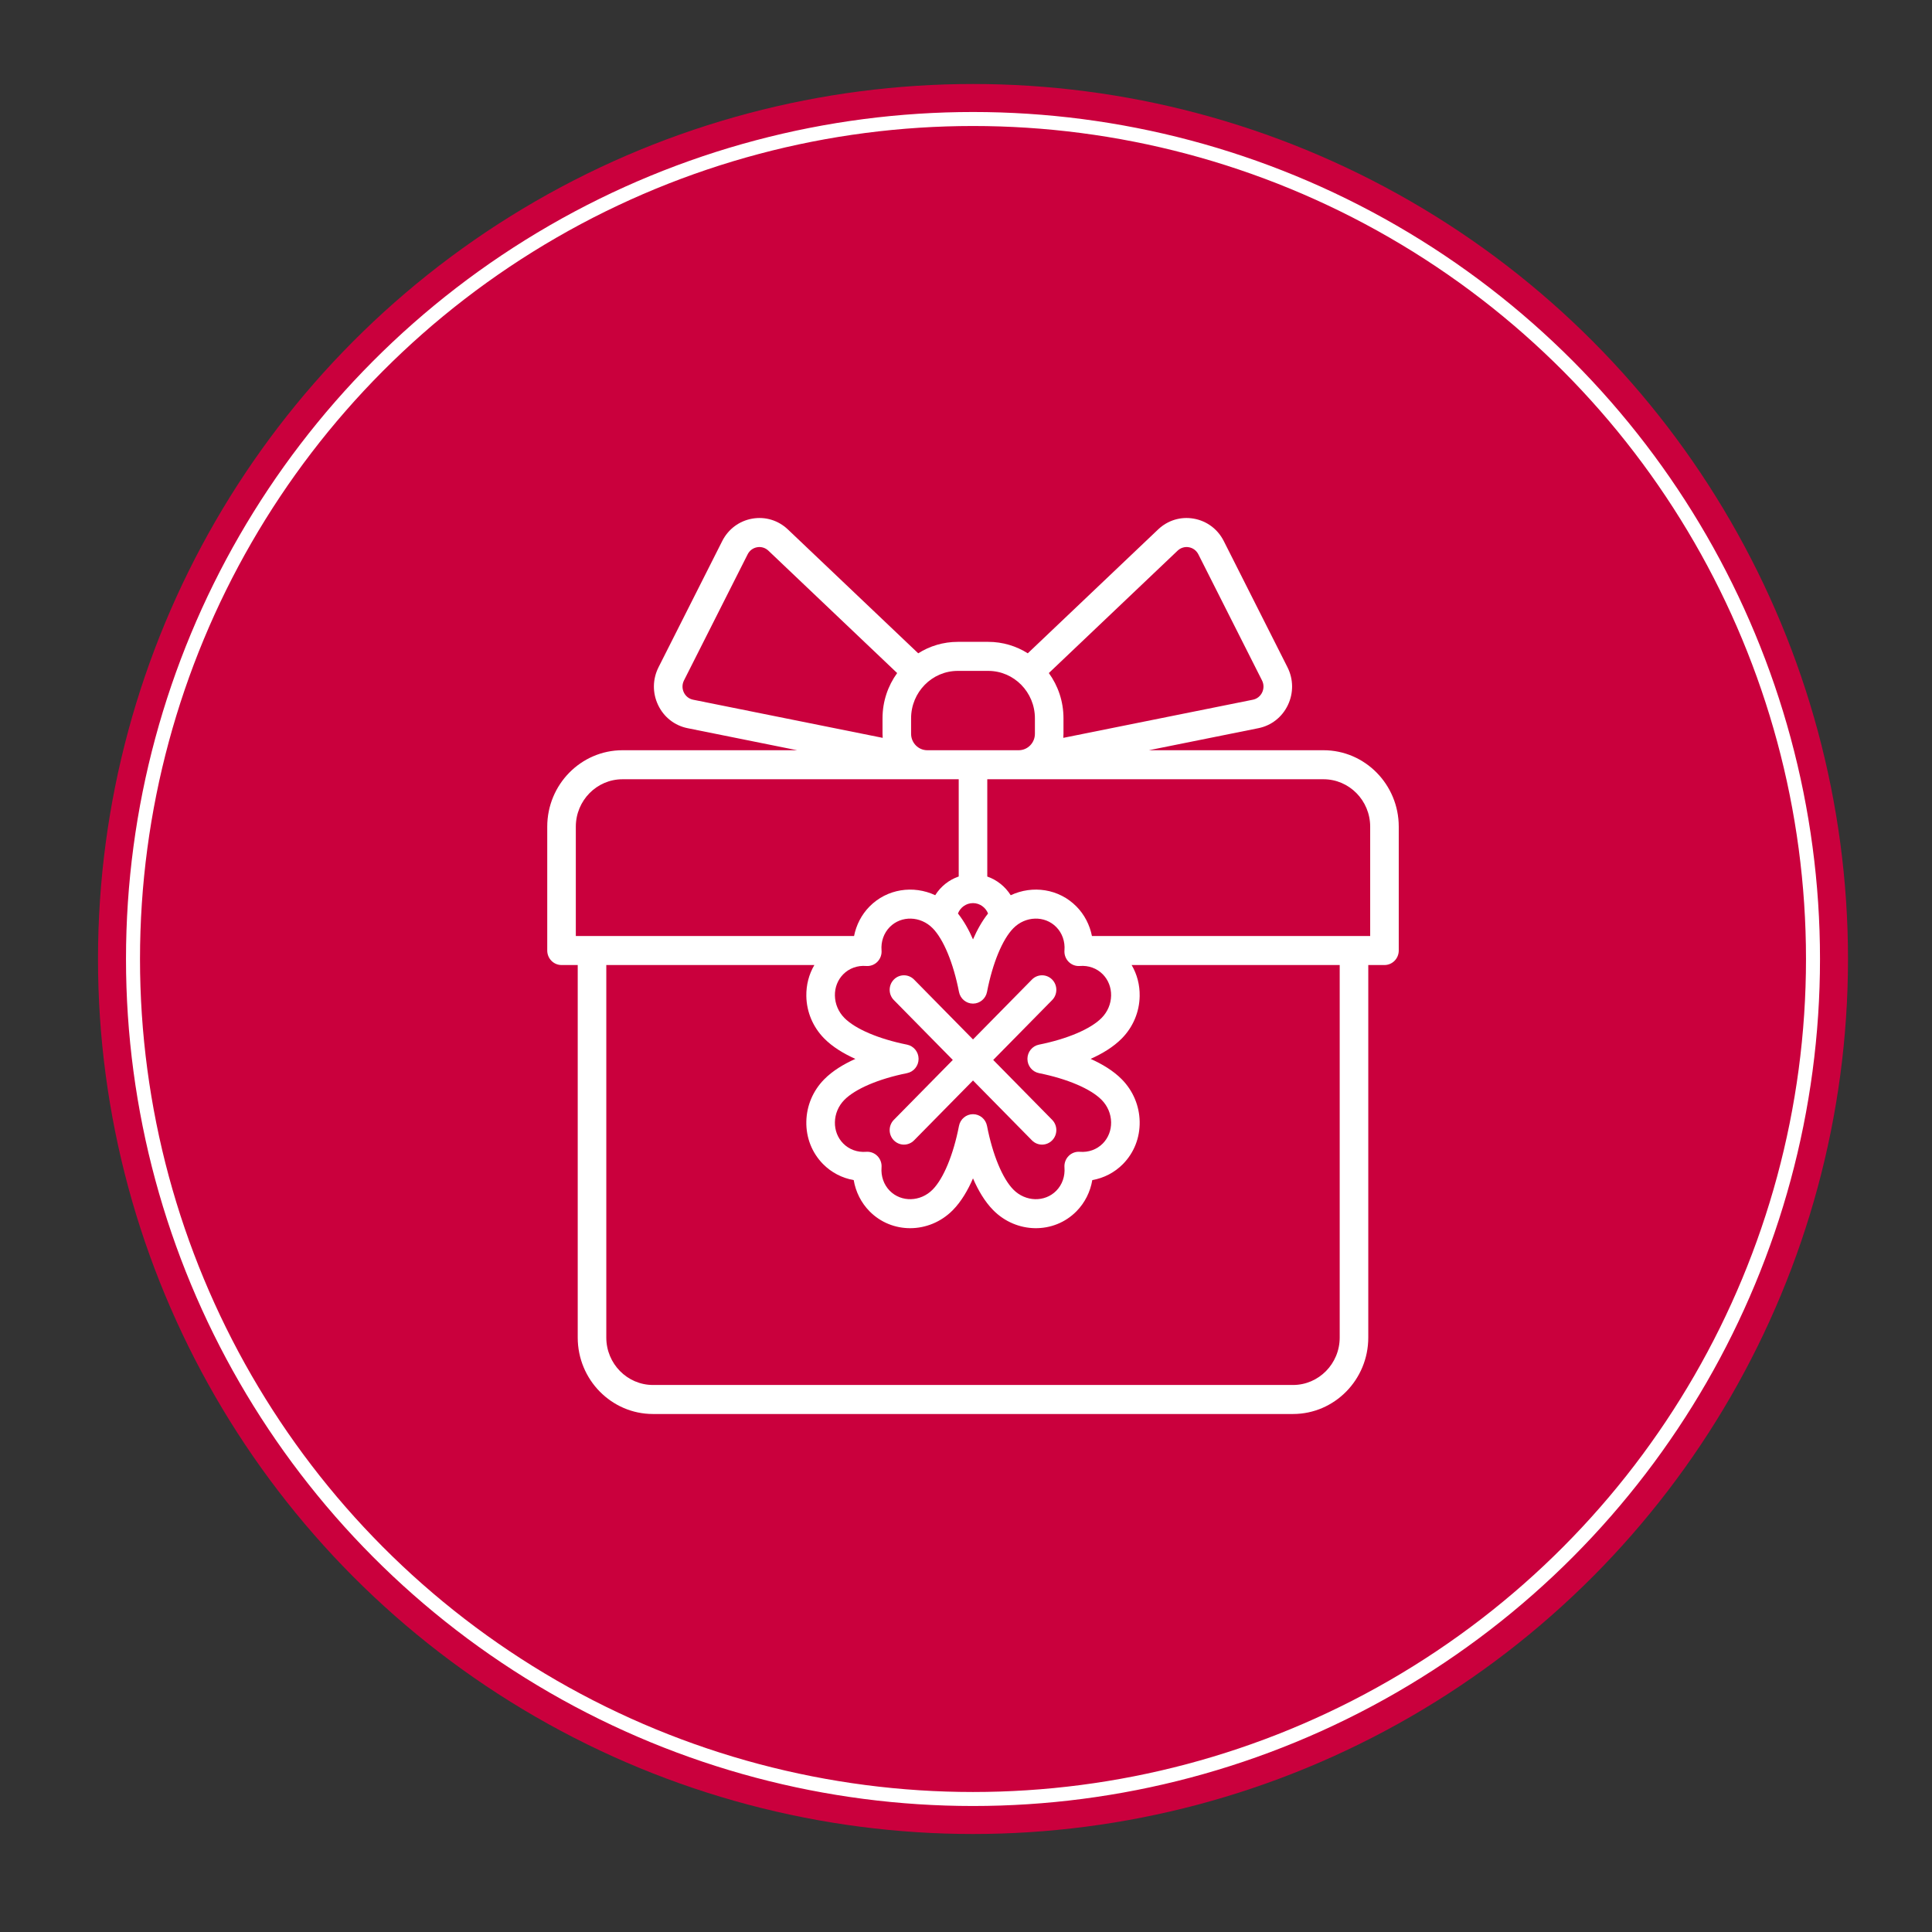
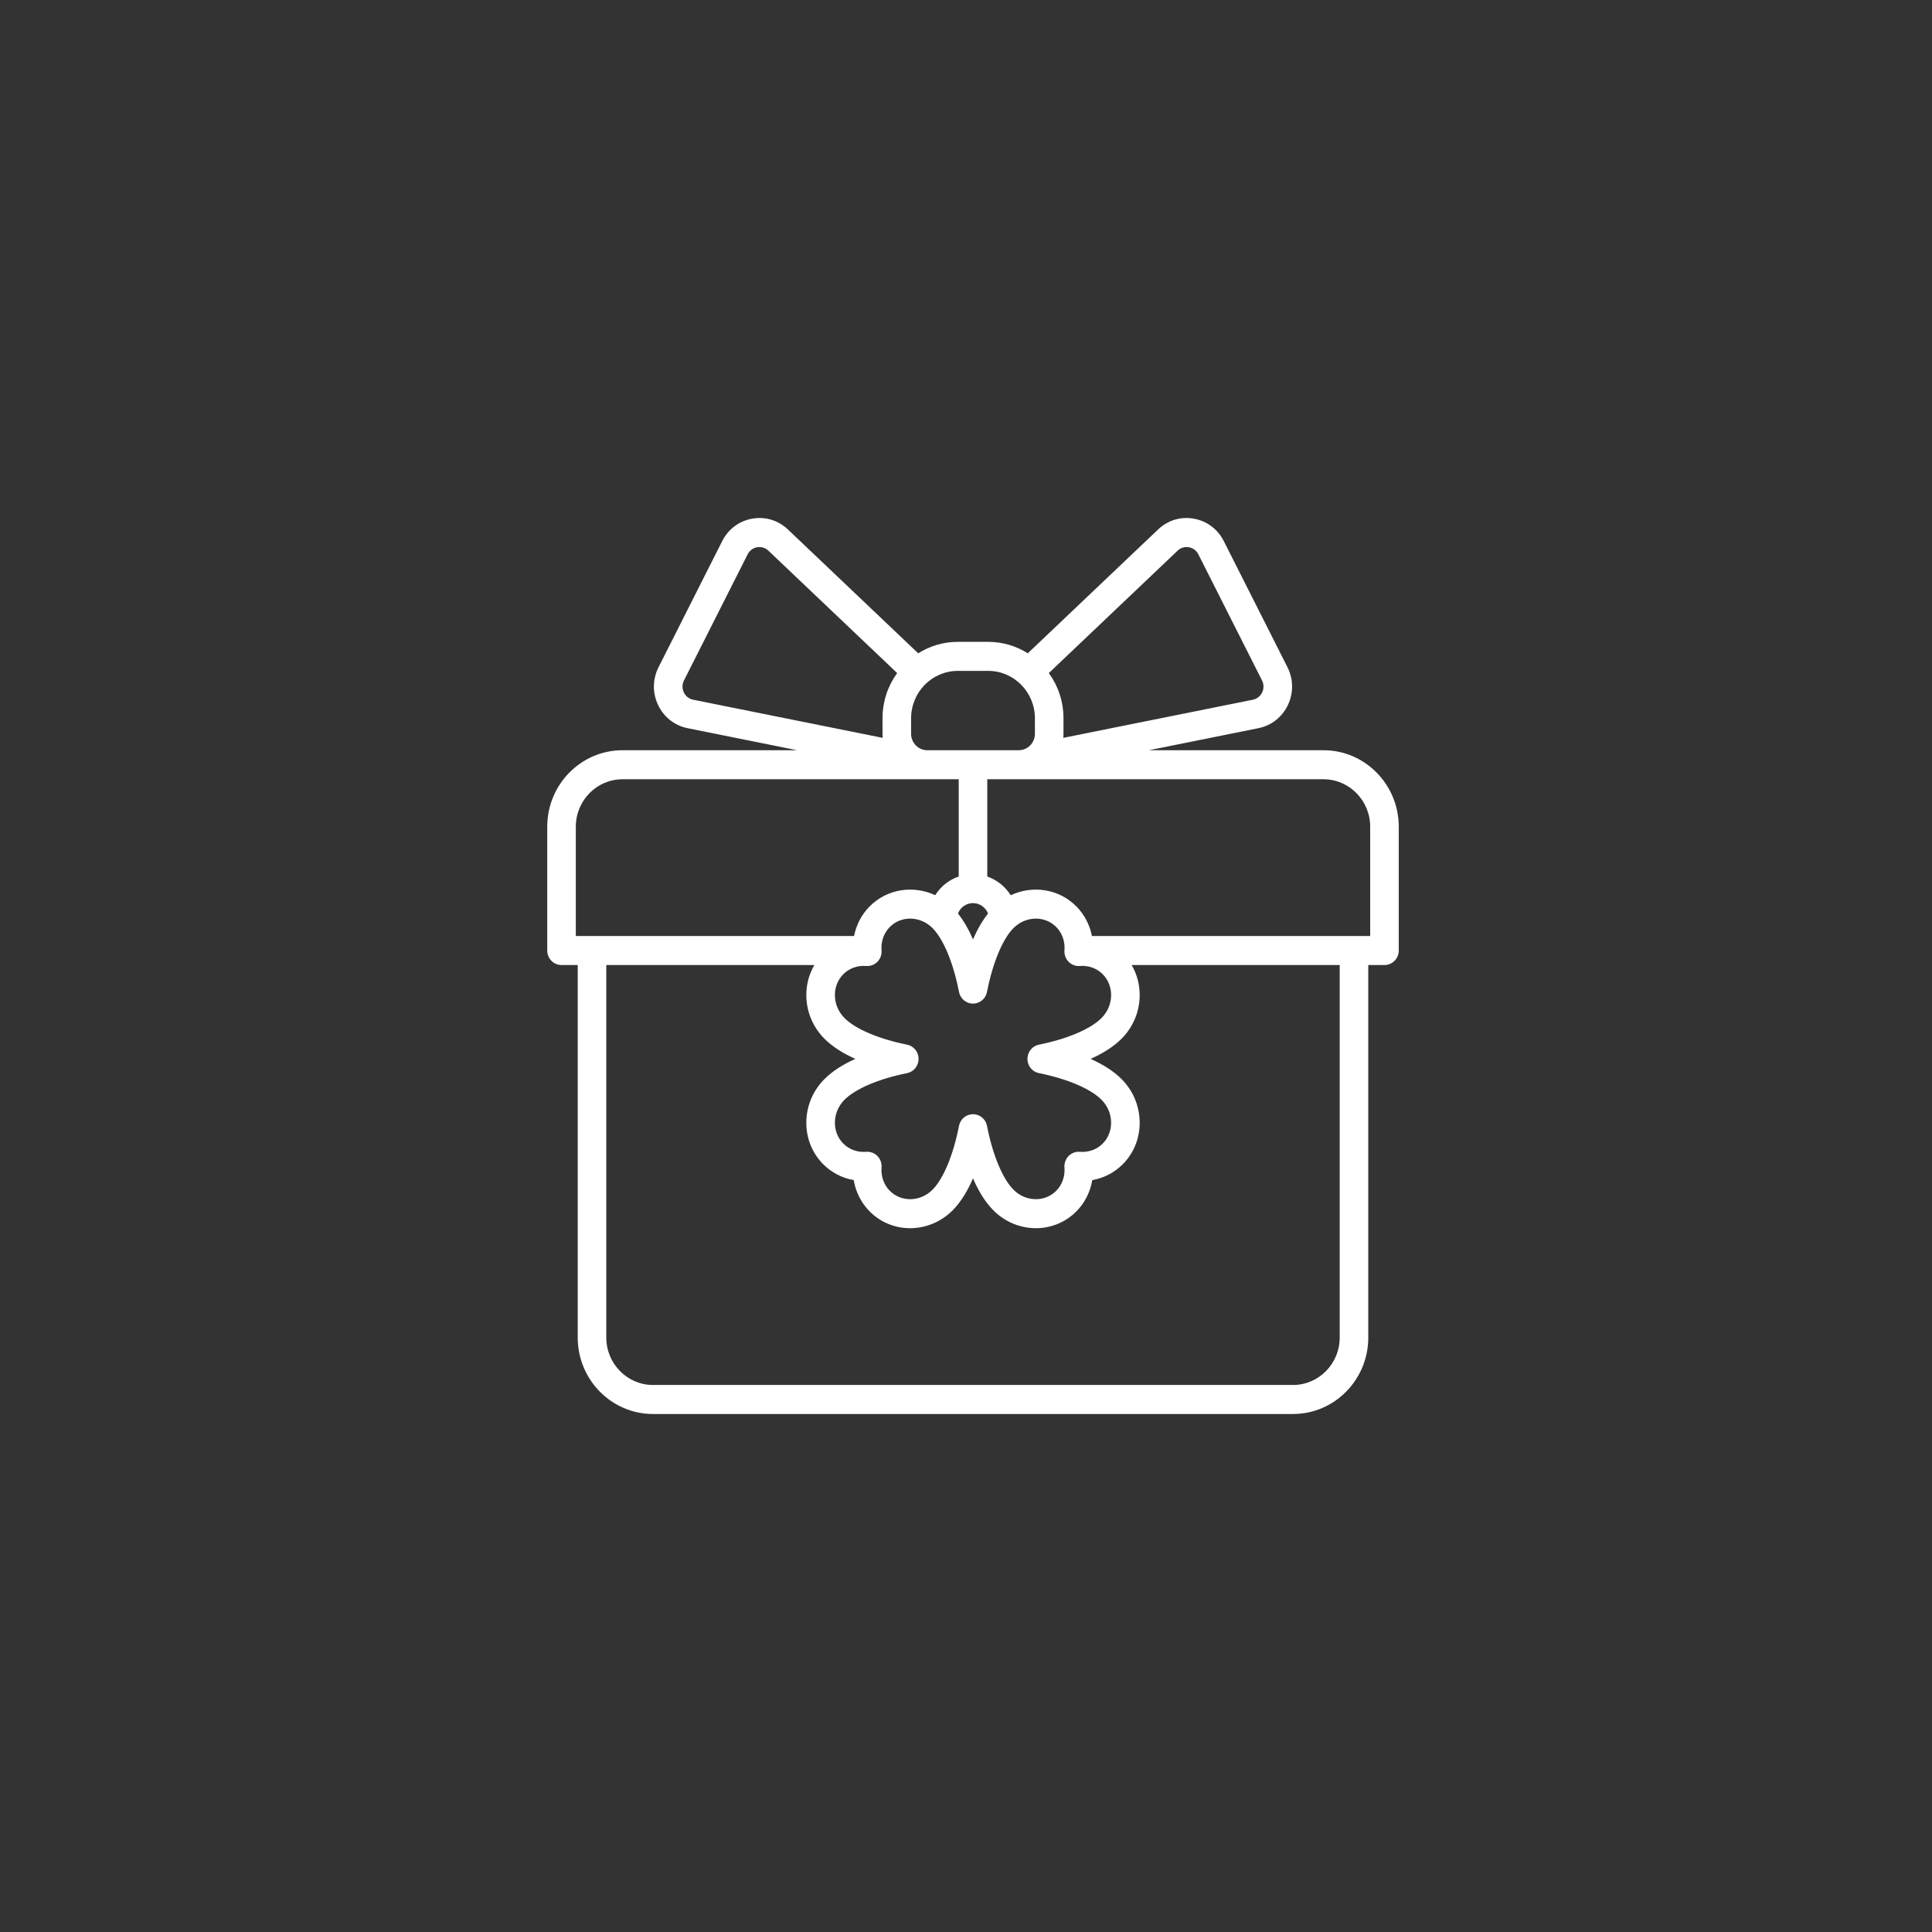
<svg xmlns="http://www.w3.org/2000/svg" width="138" height="138" viewBox="0 0 138 138" fill="none">
  <rect x="0" y="0" width="138" height="138" fill="#333333" stroke="none" />
-   <circle cx="69.5" cy="68.5" r="62.5" fill="#CA003D" />
-   <circle cx="69.5" cy="68.5" r="60" stroke="white" />
  <g clip-path="url(#clip0_10_22)">
    <path d="M94.536 53.588H82.06L89.886 52.013C90.813 51.827 91.58 51.224 91.992 50.361C92.403 49.497 92.392 48.512 91.961 47.658L87.413 38.648C86.982 37.795 86.201 37.211 85.27 37.046C84.339 36.881 83.41 37.163 82.721 37.819L73.413 46.665C72.592 46.147 71.624 45.847 70.589 45.847H68.412C67.376 45.847 66.408 46.147 65.587 46.665L56.279 37.819C55.589 37.163 54.66 36.882 53.729 37.046C52.799 37.211 52.018 37.795 51.587 38.648L47.039 47.658C46.608 48.512 46.596 49.497 47.008 50.361C47.419 51.224 48.187 51.827 49.113 52.013L56.939 53.588H44.464C41.5 53.588 39.089 56.038 39.089 59.048V67.895C39.089 68.467 39.546 68.931 40.109 68.931H41.266V95.54C41.266 98.551 43.677 101 46.641 101H92.359C95.323 101 97.734 98.551 97.734 95.54V68.931H98.891C99.454 68.931 99.911 68.467 99.911 67.895V59.048C99.911 56.038 97.5 53.588 94.536 53.588V53.588ZM84.115 39.333C84.333 39.126 84.626 39.037 84.92 39.089C85.214 39.141 85.46 39.325 85.597 39.595L90.145 48.604C90.281 48.874 90.284 49.185 90.154 49.458C90.025 49.73 89.782 49.921 89.49 49.98L75.95 52.704C75.958 52.608 75.963 52.511 75.963 52.413V51.307C75.963 50.099 75.574 48.981 74.917 48.075L84.115 39.333V39.333ZM70.589 47.921C72.427 47.921 73.922 49.44 73.922 51.307V52.413C73.922 53.061 73.403 53.588 72.766 53.588H66.234C65.597 53.588 65.078 53.061 65.078 52.413V51.307C65.078 49.44 66.573 47.921 68.412 47.921H70.589ZM76.329 68.698C76.541 68.914 76.835 69.023 77.133 68.999C77.752 68.948 78.349 69.164 78.77 69.592C79.164 69.992 79.375 70.533 79.365 71.114C79.354 71.71 79.114 72.276 78.688 72.708C77.911 73.498 76.237 74.212 74.211 74.618C73.732 74.714 73.388 75.14 73.388 75.635C73.388 76.13 73.732 76.556 74.211 76.652C76.237 77.059 77.911 77.773 78.688 78.563C79.114 78.995 79.354 79.561 79.365 80.157C79.375 80.738 79.164 81.279 78.77 81.679C78.348 82.107 77.751 82.323 77.133 82.272C76.835 82.247 76.541 82.357 76.329 82.572C76.117 82.787 76.009 83.086 76.033 83.389C76.084 84.018 75.871 84.624 75.449 85.053C74.626 85.889 73.25 85.851 72.382 84.969C71.604 84.18 70.901 82.479 70.501 80.421C70.407 79.935 69.988 79.585 69.5 79.585C69.013 79.585 68.593 79.935 68.499 80.421C68.099 82.479 67.396 84.18 66.619 84.969C65.751 85.851 64.375 85.889 63.552 85.053C63.13 84.624 62.917 84.018 62.967 83.39C62.992 83.086 62.884 82.787 62.672 82.572C62.48 82.377 62.22 82.269 61.95 82.269C61.923 82.269 61.895 82.27 61.867 82.272C61.249 82.323 60.652 82.107 60.23 81.678C59.836 81.279 59.625 80.738 59.636 80.157C59.647 79.561 59.887 78.995 60.312 78.563C61.09 77.773 62.764 77.059 64.79 76.653C65.268 76.557 65.613 76.131 65.613 75.635C65.613 75.14 65.268 74.714 64.79 74.618C62.763 74.212 61.09 73.498 60.312 72.708C59.887 72.276 59.647 71.71 59.636 71.114C59.625 70.533 59.837 69.992 60.23 69.592C60.652 69.164 61.248 68.948 61.867 68.999C62.165 69.024 62.46 68.914 62.672 68.699C62.883 68.484 62.992 68.185 62.967 67.882C62.917 67.253 63.13 66.647 63.552 66.219C64.374 65.382 65.75 65.42 66.619 66.302C67.396 67.091 68.099 68.792 68.499 70.85C68.593 71.336 69.013 71.686 69.5 71.686C69.988 71.686 70.407 71.336 70.501 70.85C70.901 68.792 71.604 67.091 72.382 66.302C73.25 65.42 74.626 65.382 75.449 66.219C75.871 66.647 76.084 67.253 76.033 67.882C76.009 68.184 76.117 68.483 76.329 68.698V68.698ZM69.5 67.1C69.211 66.435 68.856 65.792 68.425 65.25C68.596 64.809 69.018 64.508 69.5 64.508C69.979 64.508 70.403 64.814 70.575 65.251C70.144 65.793 69.789 66.435 69.5 67.1V67.1ZM48.845 49.458C48.715 49.185 48.719 48.874 48.855 48.604L53.403 39.595C53.539 39.325 53.786 39.141 54.08 39.089C54.373 39.037 54.667 39.126 54.885 39.333L64.083 48.076C63.426 48.981 63.037 50.099 63.037 51.307V52.413C63.037 52.511 63.042 52.608 63.05 52.704L49.51 49.98C49.217 49.921 48.975 49.73 48.845 49.458V49.458ZM41.13 59.048C41.13 57.181 42.625 55.661 44.464 55.661H68.48V62.607C67.785 62.844 67.192 63.318 66.801 63.943C65.243 63.215 63.361 63.48 62.108 64.752C61.539 65.33 61.162 66.064 61.004 66.858H41.13V59.048V59.048ZM95.693 95.54C95.693 97.407 94.198 98.927 92.359 98.927H46.641C44.803 98.927 43.307 97.407 43.307 95.54V68.931H58.169C57.781 69.591 57.581 70.353 57.595 71.152C57.615 72.287 58.068 73.36 58.869 74.174C59.47 74.784 60.267 75.263 61.098 75.635C60.267 76.007 59.47 76.486 58.869 77.097C58.068 77.91 57.615 78.984 57.595 80.119C57.574 81.269 57.998 82.343 58.787 83.145C59.385 83.752 60.151 84.148 60.979 84.292C61.121 85.133 61.51 85.911 62.108 86.519C62.903 87.326 63.951 87.728 65.009 87.728C66.106 87.728 67.215 87.296 68.062 86.435C68.663 85.825 69.134 85.014 69.5 84.17C69.866 85.014 70.337 85.825 70.938 86.435C72.603 88.126 75.273 88.163 76.892 86.519C77.49 85.911 77.879 85.133 78.021 84.292C78.849 84.148 79.615 83.752 80.213 83.145C81.002 82.343 81.426 81.268 81.405 80.119C81.385 78.984 80.932 77.91 80.131 77.096C79.531 76.486 78.733 76.007 77.902 75.635C78.733 75.263 79.53 74.785 80.131 74.174C80.933 73.36 81.385 72.287 81.405 71.152C81.419 70.353 81.219 69.591 80.831 68.931H95.693V95.54V95.54ZM97.87 66.858H77.996C77.838 66.064 77.461 65.33 76.892 64.752C75.638 63.478 73.754 63.214 72.194 63.945C71.803 63.325 71.211 62.85 70.52 62.61V55.661H94.536C96.375 55.661 97.87 57.181 97.87 59.048V66.858V66.858Z" fill="white" />
-     <path d="M73.71 69.968L69.5 74.245L65.29 69.968C64.891 69.563 64.245 69.563 63.847 69.968C63.448 70.373 63.448 71.029 63.847 71.434L68.057 75.711L63.847 79.988C63.448 80.393 63.448 81.049 63.847 81.454C64.046 81.656 64.307 81.758 64.568 81.758C64.829 81.758 65.091 81.657 65.29 81.454L69.5 77.177L73.71 81.454C73.91 81.657 74.171 81.758 74.432 81.758C74.693 81.758 74.954 81.657 75.154 81.454C75.552 81.049 75.552 80.393 75.154 79.988L70.944 75.711L75.154 71.434C75.552 71.029 75.552 70.373 75.154 69.968C74.755 69.563 74.109 69.563 73.71 69.968V69.968Z" fill="white" />
  </g>
  <defs>
    <clipPath id="clip0_10_22">
      <rect width="63" height="64" fill="white" transform="translate(38 37)" />
    </clipPath>
  </defs>
</svg>